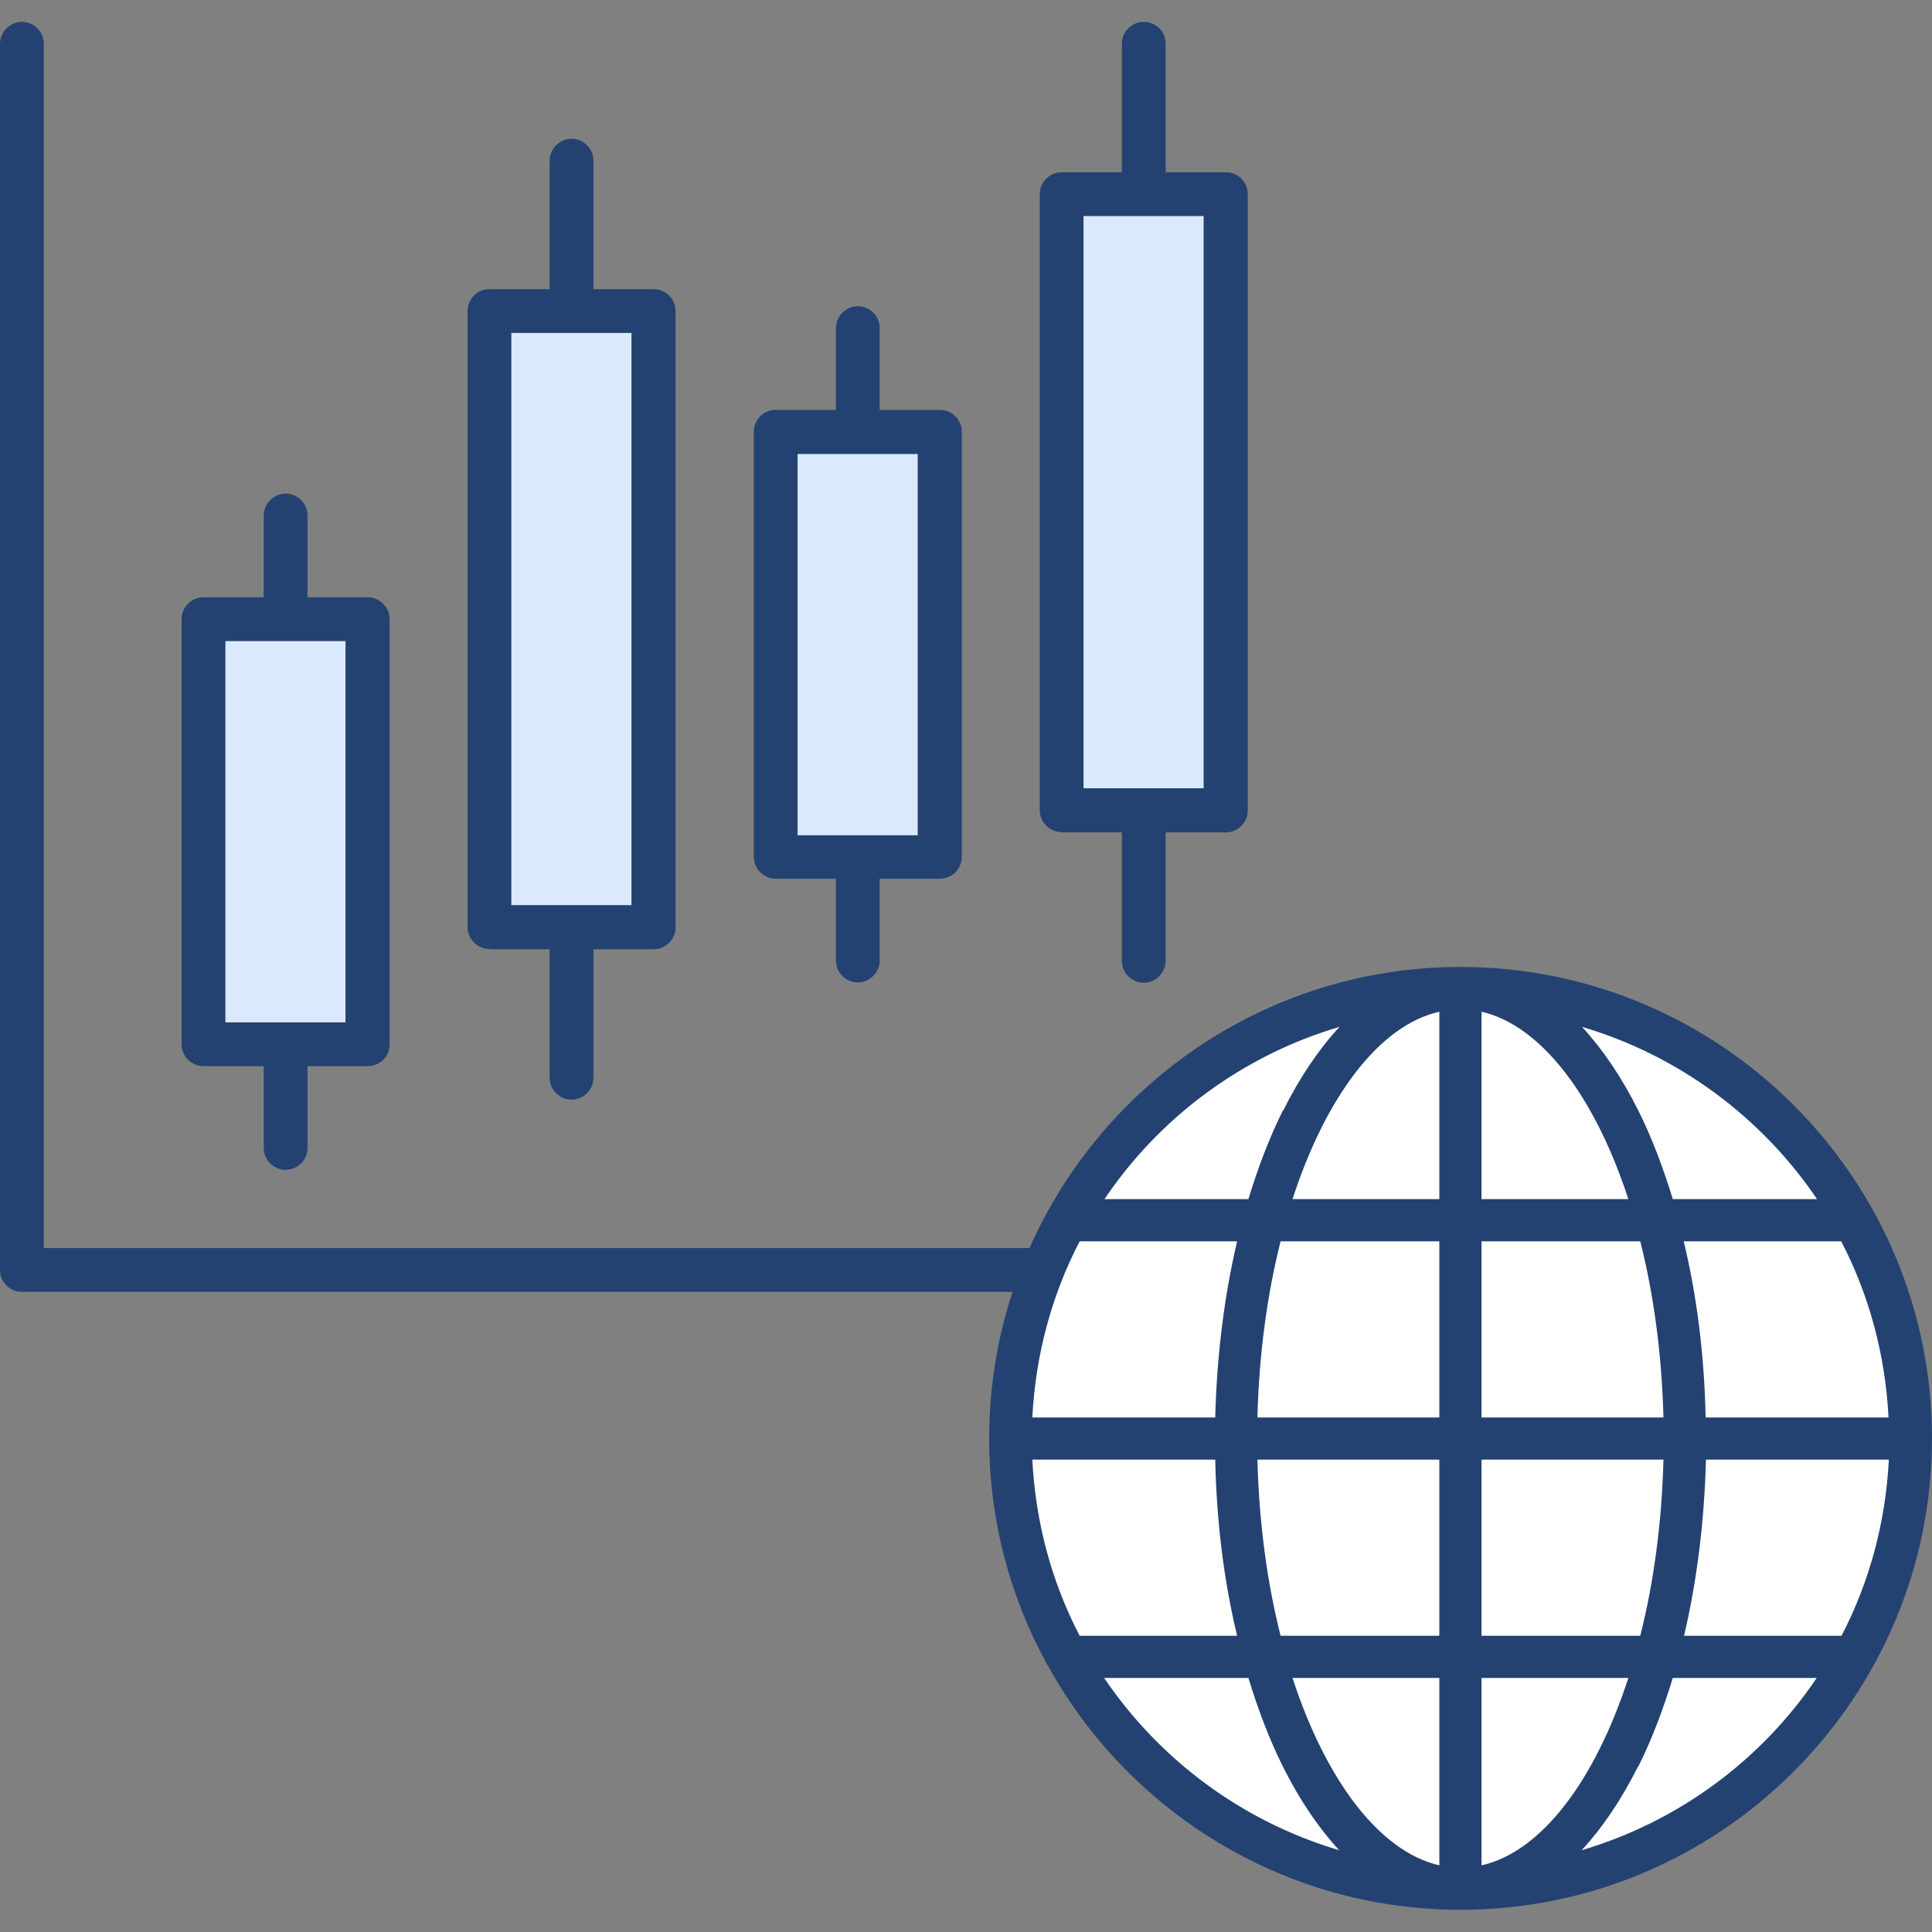
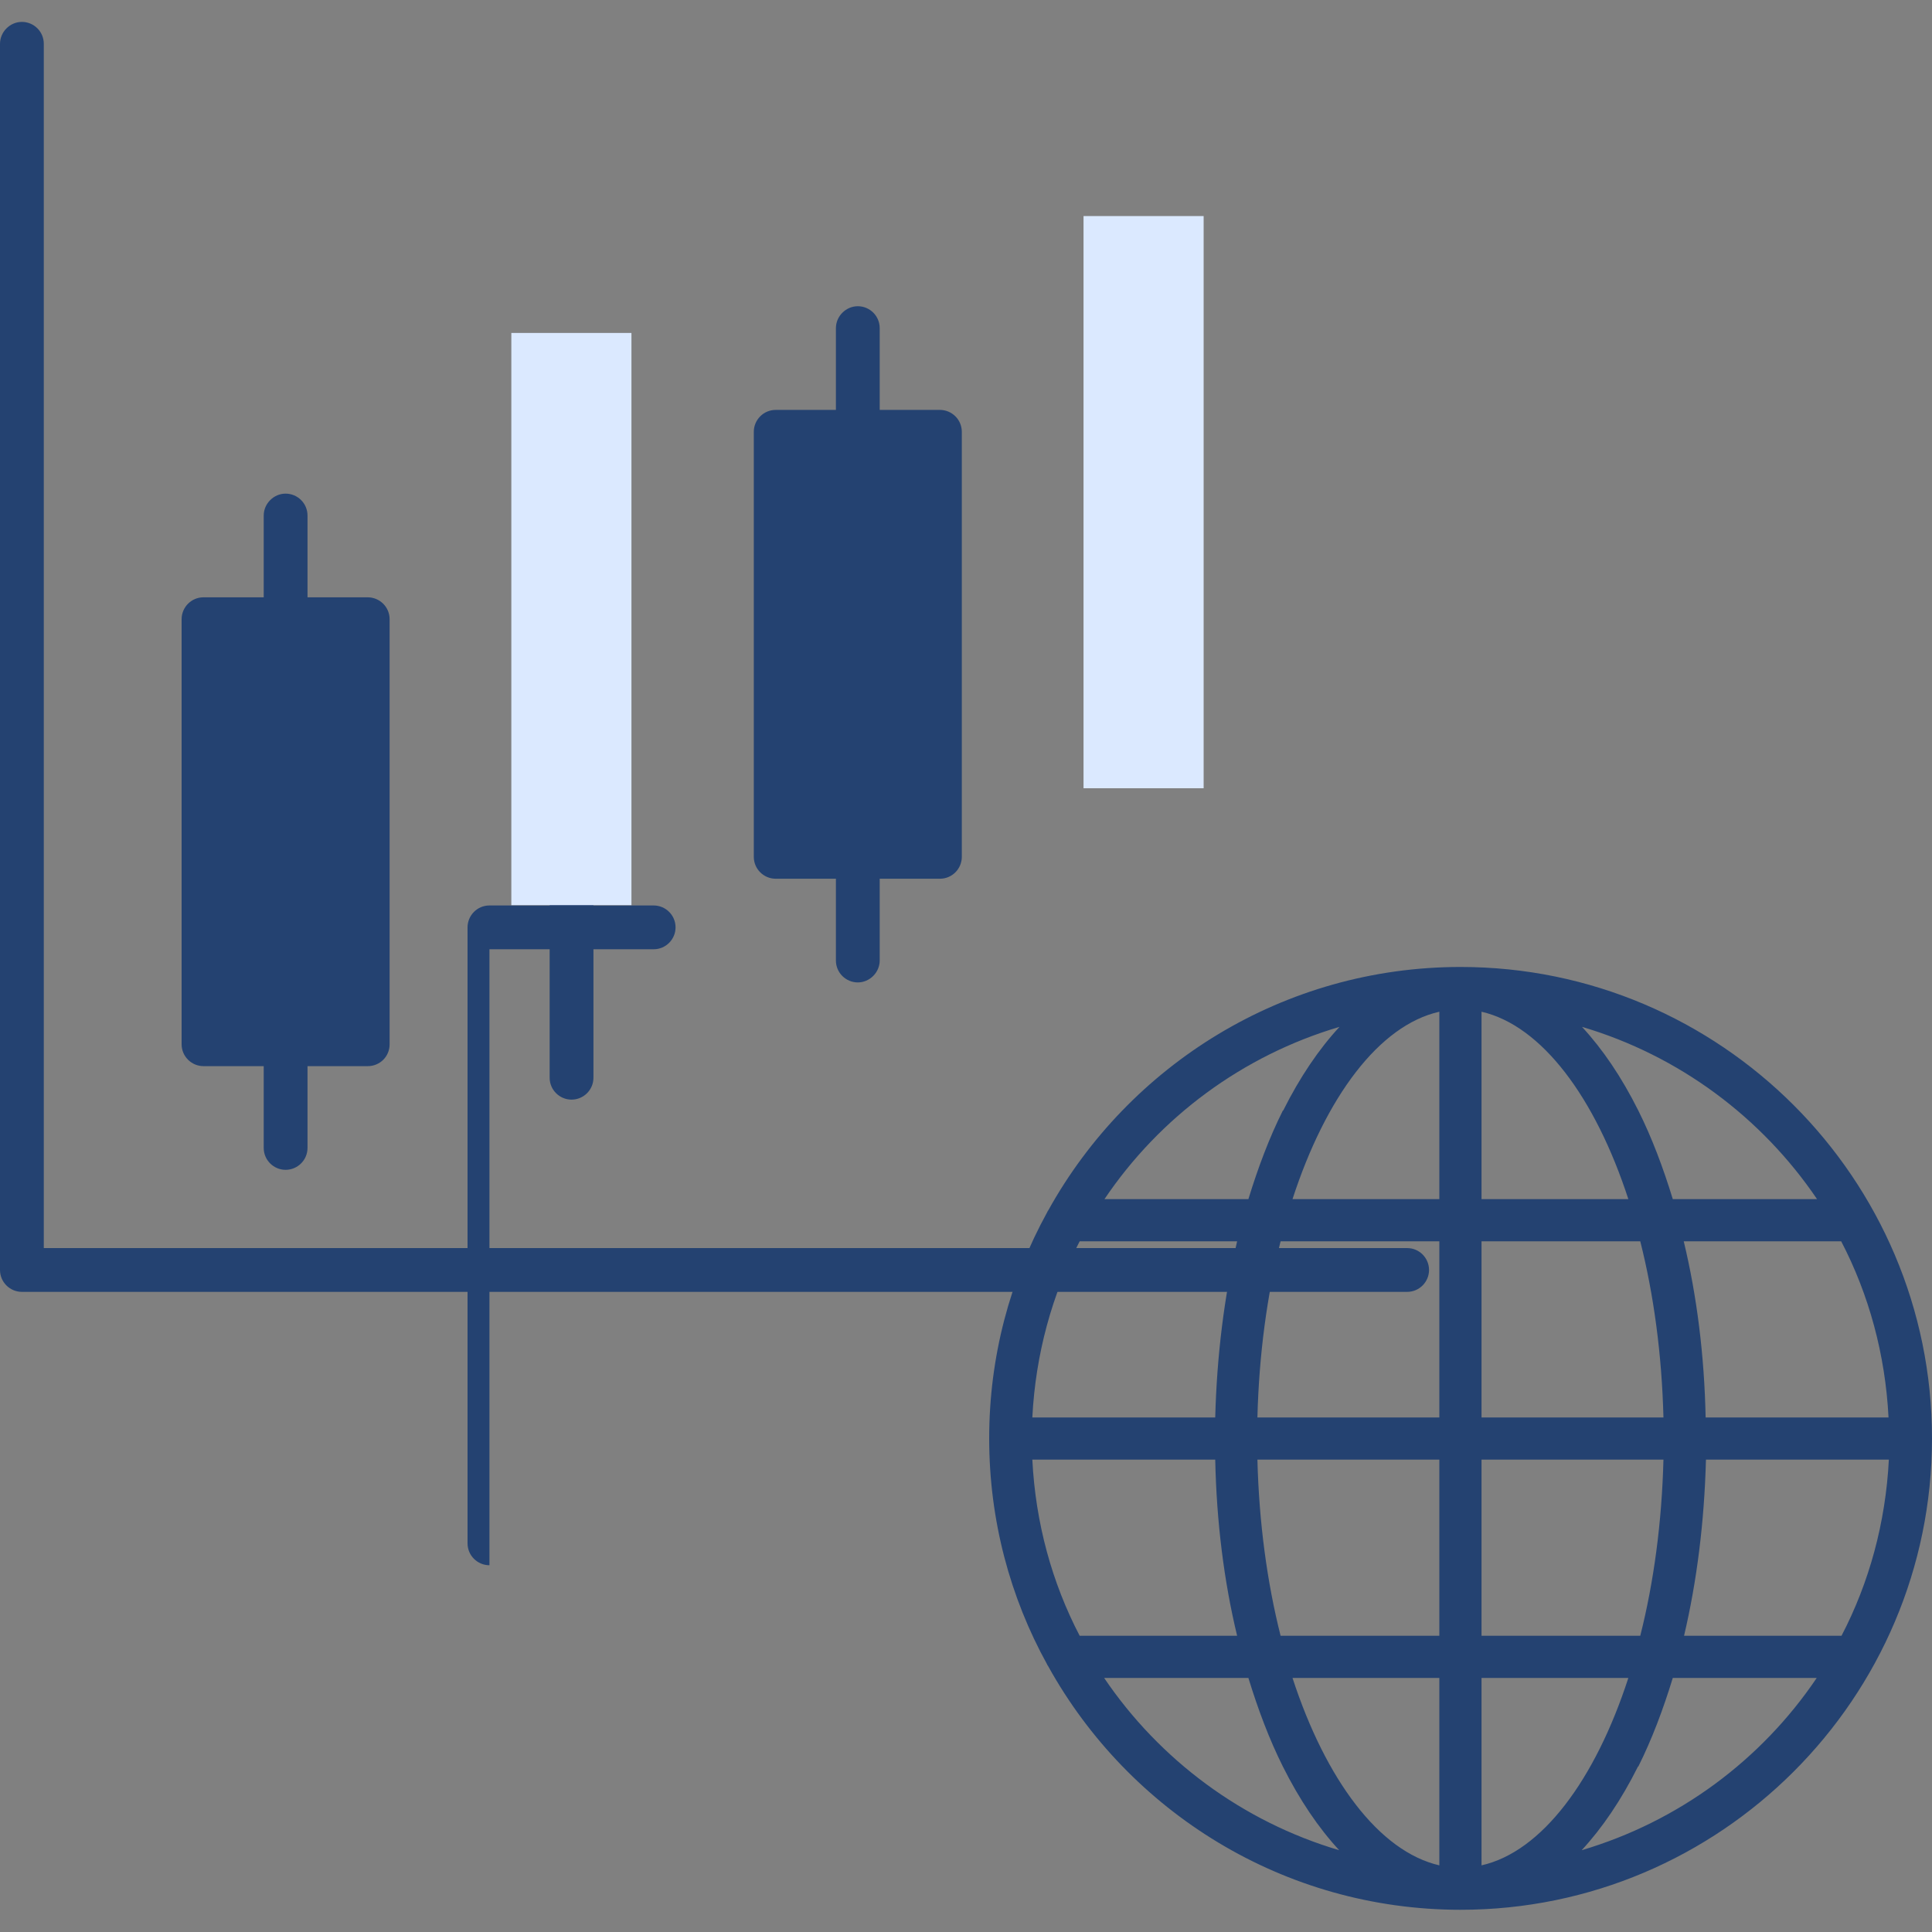
<svg xmlns="http://www.w3.org/2000/svg" id="_レイヤー_1" data-name="レイヤー 1" viewBox="0 0 60 60">
  <rect x="0" y="0" width="60" height="60" fill="#808080" stroke="none" />
  <defs>
    <style>
      .cls-1 {
        fill: #244271;
      }

      .cls-1, .cls-2, .cls-3 {
        stroke-width: 0px;
      }

      .cls-2 {
        fill: #fff;
      }

      .cls-3 {
        fill: #dbe9ff;
      }
    </style>
  </defs>
  <g>
    <path class="cls-1" d="M6.32,33.11h1.87v2.54c0,.38.31.68.68.68s.68-.3.68-.68v-2.54h1.87c.38,0,.68-.3.68-.68v-13.2c0-.38-.31-.68-.68-.68h-1.87v-2.54c0-.38-.31-.68-.68-.68s-.68.31-.68.68v2.54h-1.87c-.38,0-.68.31-.68.68v13.2c0,.38.31.68.68.68Z" />
-     <rect class="cls-3" x="7" y="19.91" width="3.73" height="11.84" />
    <path class="cls-1" d="M24.09,27.29h1.87v2.54c0,.38.31.68.68.68s.68-.31.68-.68v-2.54h1.87c.38,0,.68-.31.68-.68v-13.2c0-.38-.31-.68-.68-.68h-1.87v-2.54c0-.38-.31-.68-.68-.68s-.68.31-.68.68v2.54h-1.87c-.38,0-.68.31-.68.68v13.2c0,.38.31.68.68.68Z" />
-     <rect class="cls-3" x="24.77" y="14.1" width="3.73" height="11.84" />
-     <path class="cls-1" d="M15.2,29.48h1.87v3.99c0,.38.31.68.68.68s.68-.3.68-.68v-3.99h1.87c.38,0,.68-.31.68-.68V9.66c0-.38-.31-.68-.68-.68h-1.87v-3.99c0-.38-.31-.68-.68-.68s-.68.31-.68.68v3.99h-1.87c-.38,0-.68.31-.68.68v19.13c0,.38.31.68.68.68Z" />
+     <path class="cls-1" d="M15.2,29.48h1.87v3.99c0,.38.31.68.68.68s.68-.3.68-.68v-3.99h1.87c.38,0,.68-.31.68-.68c0-.38-.31-.68-.68-.68h-1.87v-3.99c0-.38-.31-.68-.68-.68s-.68.31-.68.68v3.99h-1.87c-.38,0-.68.31-.68.68v19.13c0,.38.31.68.68.68Z" />
    <rect class="cls-3" x="15.88" y="10.34" width="3.73" height="17.77" />
-     <path class="cls-1" d="M32.97,25.85h1.87v3.99c0,.38.31.68.68.68s.68-.31.68-.68v-3.99h1.87c.38,0,.68-.31.68-.68V6.03c0-.38-.3-.68-.68-.68h-1.87V1.36c0-.38-.3-.68-.68-.68s-.68.31-.68.68v3.99h-1.87c-.38,0-.68.31-.68.68v19.13c0,.38.31.68.68.68Z" />
    <rect class="cls-3" x="33.65" y="6.71" width="3.73" height="17.77" />
    <path class="cls-1" d="M43.7,38.76H1.36V1.36c0-.38-.31-.68-.68-.68s-.68.31-.68.68v38.08c0,.38.31.68.68.68h43.02c.38,0,.68-.31.68-.68s-.3-.68-.68-.68Z" />
  </g>
  <g>
-     <path class="cls-2" d="M45.36,58.94c-7.87,0-14.27-6.4-14.27-14.27s6.4-14.27,14.27-14.27,14.27,6.4,14.27,14.27-6.4,14.27-14.27,14.27Z" />
    <path class="cls-1" d="M45.36,30.03c-5.5,0-10.3,3.05-12.8,7.55-.01.02-.03.04-.04.07-1.15,2.09-1.8,4.48-1.8,7.02s.65,4.94,1.8,7.02c0,.02.03.04.04.07,2.5,4.5,7.3,7.55,12.8,7.55,8.07,0,14.64-6.57,14.64-14.64s-6.57-14.64-14.64-14.64ZM51.66,44.02h-5.65v-5.47h4.93c.42,1.66.67,3.52.72,5.47ZM44.7,38.55v5.47h-5.65c.05-1.95.3-3.81.72-5.47h4.93ZM39.05,45.33h5.65v5.47h-4.93c-.42-1.66-.67-3.52-.72-5.47ZM46.01,50.8v-5.47h5.65c-.05,1.95-.3,3.81-.72,5.47h-4.93ZM52.97,44.02c-.04-1.92-.27-3.77-.68-5.47h4.89c.86,1.65,1.37,3.51,1.47,5.47h-5.68ZM50.57,37.24h-4.56v-5.82c1.87.43,3.53,2.66,4.56,5.82ZM44.7,37.24h-4.56c1.03-3.17,2.69-5.4,4.56-5.82v5.82ZM33.53,38.55h4.89c-.4,1.7-.63,3.55-.68,5.47h-5.68c.1-1.96.61-3.82,1.47-5.47ZM37.74,45.33c.04,1.92.27,3.77.68,5.47h-4.89c-.86-1.65-1.37-3.5-1.47-5.47h5.68ZM40.14,52.11h4.56v5.82c-1.87-.43-3.53-2.66-4.56-5.82ZM46.01,52.11h4.56c-1.03,3.17-2.69,5.4-4.56,5.82v-5.82ZM57.19,50.8h-4.89c.4-1.7.63-3.55.68-5.47h5.68c-.1,1.96-.61,3.82-1.47,5.47ZM51.95,37.24c-.3-.98-.65-1.91-1.07-2.75-.52-1.04-1.11-1.91-1.75-2.6,3.01.89,5.58,2.81,7.3,5.35h-4.47ZM39.84,34.49c-.42.84-.77,1.77-1.07,2.75h-4.47c1.72-2.55,4.29-4.46,7.3-5.35-.64.69-1.23,1.56-1.75,2.6ZM38.77,52.11c.3.98.65,1.91,1.07,2.75.52,1.04,1.11,1.91,1.75,2.6-3.01-.89-5.58-2.81-7.3-5.35h4.47ZM50.88,54.86c.42-.84.77-1.77,1.07-2.75h4.47c-1.72,2.55-4.29,4.46-7.3,5.35.64-.69,1.23-1.56,1.75-2.6Z" />
  </g>
</svg>